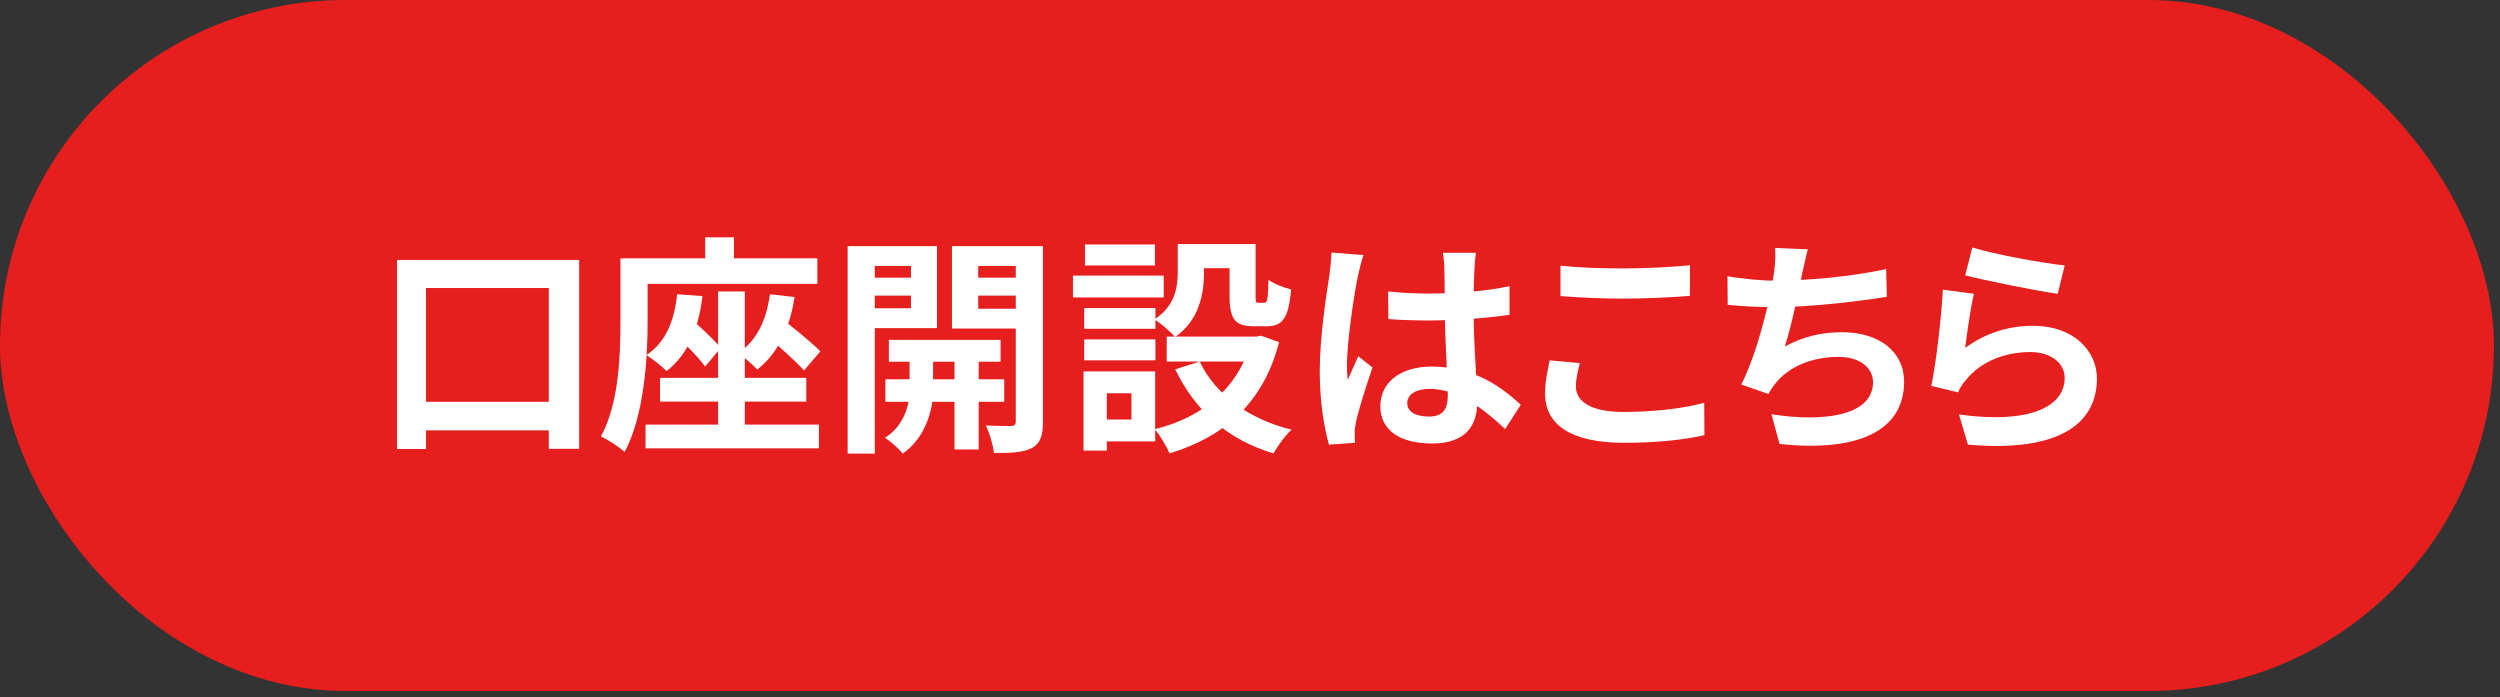
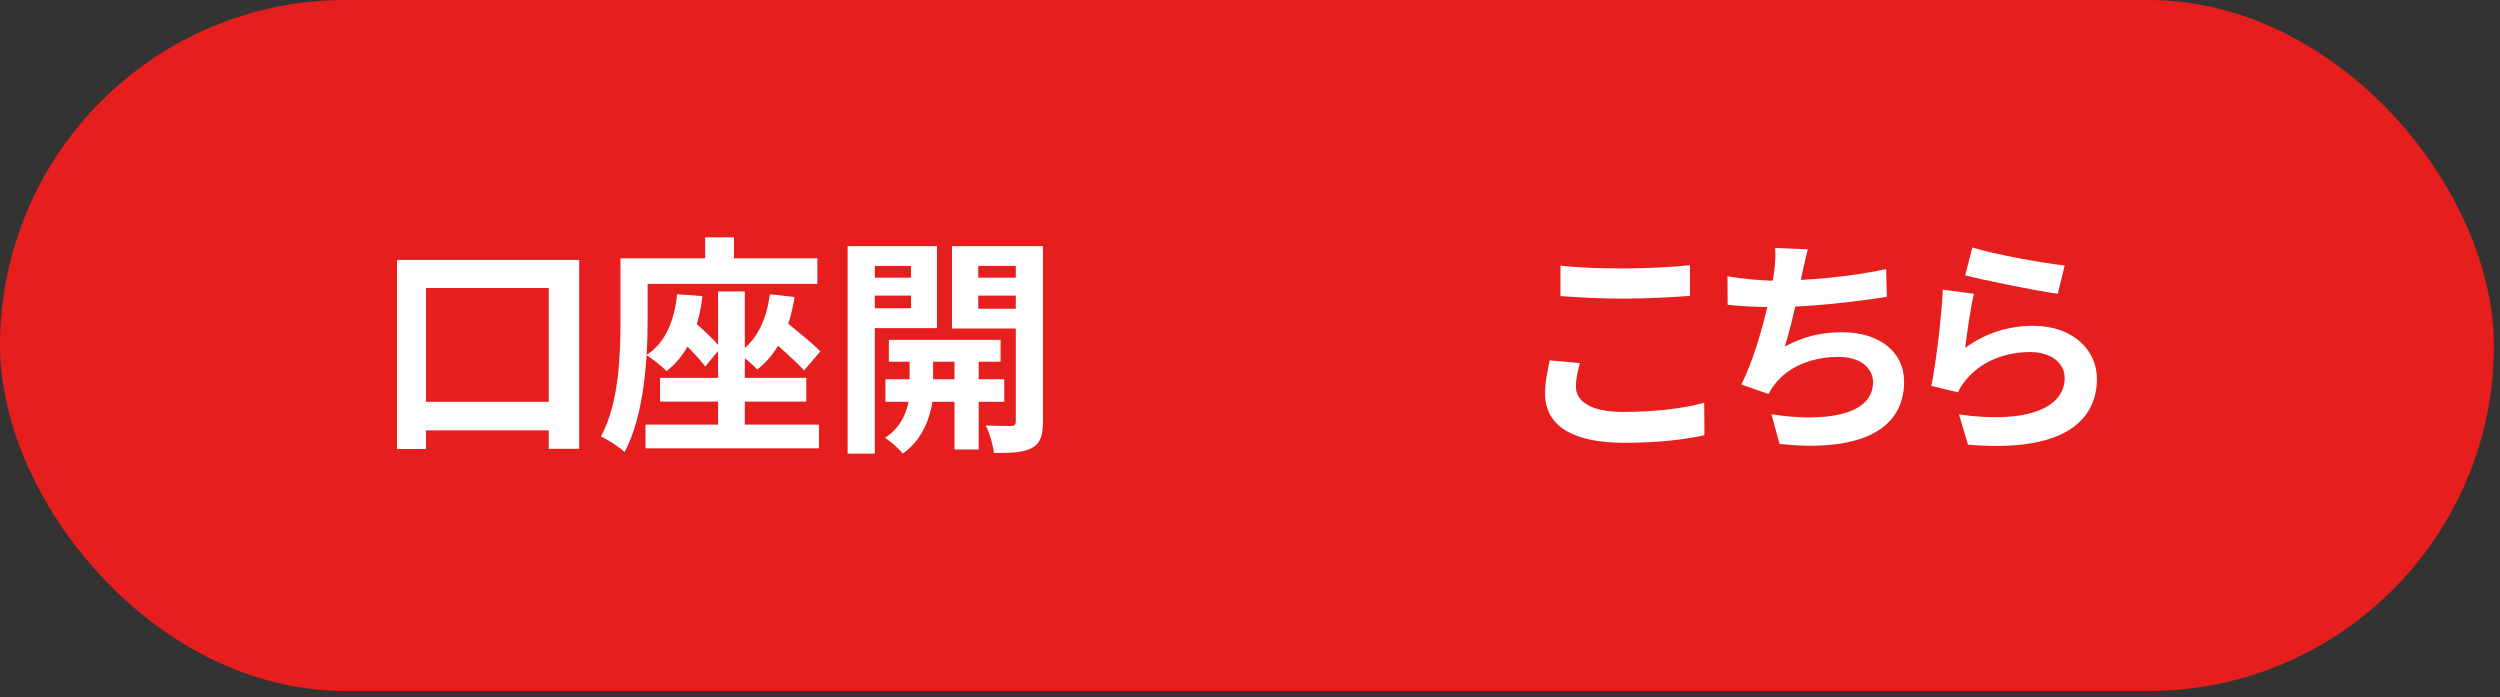
<svg xmlns="http://www.w3.org/2000/svg" width="233" height="65" viewBox="0 0 233 65" fill="none">
  <rect x="0" y="0" width="233" height="65" fill="#333333" stroke="none" />
  <rect width="232.434" height="64.4" rx="32.2" fill="#E61E1E" />
  <path d="M183.821 23.066C185.86 23.71 190.54 24.547 192.429 24.74L191.785 27.381C189.595 27.08 184.83 26.093 183.155 25.663L183.821 23.066ZM183.971 27.381C183.671 28.583 183.306 31.18 183.155 32.425C185.087 31.008 187.234 30.364 189.488 30.364C193.244 30.364 195.434 32.683 195.434 35.28C195.434 39.208 192.321 42.213 183.413 41.441L182.576 38.629C189.037 39.53 192.429 37.963 192.429 35.216C192.429 33.82 191.119 32.811 189.23 32.811C186.805 32.811 184.637 33.713 183.284 35.344C182.898 35.795 182.662 36.139 182.49 36.568L180 35.967C180.429 33.863 180.944 29.656 181.073 26.994L183.971 27.381Z" fill="white" />
  <path d="M168.492 23.238C168.277 24.011 168.148 24.74 167.976 25.427C167.633 27.145 166.989 30.3 166.345 32.296C168.084 31.352 169.758 30.965 171.69 30.965C175.146 30.965 177.464 32.79 177.464 35.559C177.464 40.367 172.806 42.128 165.851 41.376L165.1 38.607C169.822 39.358 174.566 38.8 174.566 35.623C174.566 34.357 173.45 33.262 171.347 33.262C168.878 33.262 166.688 34.164 165.422 35.795C165.186 36.096 165.014 36.353 164.821 36.718L162.288 35.838C163.876 32.704 165.079 27.488 165.358 25.277C165.465 24.375 165.486 23.817 165.443 23.109L168.492 23.238ZM161 25.749C162.395 25.985 164.113 26.157 165.443 26.157C168.191 26.157 172.27 25.835 175.79 25.084L175.854 27.66C173.128 28.11 168.577 28.626 165.465 28.626C163.833 28.626 162.288 28.54 161.021 28.411L161 25.749Z" fill="white" />
  <path d="M145.438 24.762C147.027 24.933 149.023 25.019 151.298 25.019C153.402 25.019 155.871 24.89 157.502 24.719V27.574C155.999 27.703 153.359 27.831 151.298 27.831C149.066 27.831 147.198 27.724 145.438 27.595V24.762ZM147.241 33.842C147.048 34.614 146.876 35.301 146.876 36.031C146.876 37.384 148.207 38.392 151.298 38.392C154.175 38.392 156.922 38.071 158.833 37.534L158.854 40.56C156.965 40.99 154.389 41.269 151.384 41.269C146.49 41.269 144 39.638 144 36.675C144 35.452 144.279 34.4 144.429 33.584L147.241 33.842Z" fill="white" />
-   <path d="M129.375 27.166C130.62 27.295 131.844 27.359 133.153 27.359C135.772 27.359 138.455 27.144 140.688 26.672V29.334C138.434 29.677 135.729 29.849 133.153 29.87C131.887 29.87 130.663 29.828 129.397 29.742L129.375 27.166ZM137.554 23.56C137.489 23.967 137.447 24.483 137.425 24.933C137.382 25.642 137.339 27.123 137.339 28.668C137.339 32.618 137.683 35.409 137.683 37.448C137.683 39.702 136.566 41.333 133.475 41.333C130.492 41.333 128.646 40.11 128.646 37.856C128.646 35.666 130.492 34.164 133.432 34.164C137.468 34.164 140.065 36.181 141.74 37.727L140.28 39.981C137.811 37.684 135.643 36.246 133.218 36.246C131.994 36.246 131.157 36.74 131.157 37.555C131.157 38.435 132.016 38.822 133.175 38.822C134.484 38.822 134.935 38.135 134.935 36.868C134.935 35.387 134.656 31.781 134.656 28.69C134.656 27.058 134.634 25.62 134.613 24.976C134.613 24.633 134.549 23.967 134.484 23.56H137.554ZM127.079 23.774C126.907 24.203 126.649 25.32 126.563 25.706C126.241 27.144 125.533 31.867 125.533 34.013C125.533 34.421 125.554 34.979 125.619 35.409C125.919 34.657 126.284 33.928 126.585 33.198L127.916 34.249C127.315 36.031 126.606 38.199 126.37 39.38C126.306 39.68 126.241 40.153 126.263 40.367C126.263 40.603 126.263 40.968 126.284 41.269L123.859 41.441C123.429 39.959 123 37.491 123 34.593C123 31.352 123.644 27.295 123.902 25.642C123.987 25.041 124.073 24.203 124.095 23.538L127.079 23.774Z" fill="white" />
-   <path d="M109.767 22.744H112.214V25.363C112.214 27.381 111.763 29.871 109.509 31.416C109.144 30.944 108.114 30.085 107.599 29.764C109.552 28.476 109.767 26.758 109.767 25.299V22.744ZM114.597 22.744H117.022V27.552C117.022 28.154 117.044 28.218 117.28 28.218C117.387 28.218 117.709 28.218 117.838 28.218C118.096 28.218 118.182 27.939 118.224 26.071C118.675 26.436 119.684 26.823 120.328 26.973C120.113 29.656 119.512 30.407 118.096 30.407C117.752 30.407 117.173 30.407 116.829 30.407C115.112 30.407 114.597 29.742 114.597 27.595V22.744ZM111.806 33.692C113.266 36.74 116.336 39.058 120.371 40.046C119.792 40.561 119.04 41.613 118.697 42.257C114.404 40.99 111.377 38.264 109.531 34.422L111.806 33.692ZM116.615 31.373H117.087L117.538 31.288L119.212 31.889C117.731 37.641 114.017 40.733 108.994 42.257C108.737 41.613 108.093 40.539 107.62 40.003C112.085 38.908 115.498 36.117 116.615 31.76V31.373ZM108.737 31.373H117.623V33.692H108.737V31.373ZM110.754 22.744H115.906V24.998H110.754V22.744ZM101.052 28.712H107.685V30.644H101.052V28.712ZM101.116 22.787H107.642V24.741H101.116V22.787ZM101.052 31.631H107.685V33.584H101.052V31.631ZM100 25.685H108.458V27.724H100V25.685ZM102.232 34.615H107.663V41.14H102.232V39.101H105.452V36.654H102.232V34.615ZM100.987 34.615H103.155V41.999H100.987V34.615Z" fill="white" />
  <path d="M82.842 31.674H93.253V33.713H82.842V31.674ZM82.52 35.345H93.597V37.448H82.52V35.345ZM88.96 32.318H91.214V41.892H88.96V32.318ZM84.774 32.404H86.964V36.525C86.964 37.899 86.384 40.733 84.13 42.278C83.787 41.827 83.014 41.141 82.478 40.797C84.302 39.681 84.774 37.599 84.774 36.504V32.404ZM80.288 25.878H85.697V27.553H80.288V25.878ZM90.248 25.878H95.679V27.553H90.248V25.878ZM94.67 22.938H97.203V39.294C97.203 40.582 96.967 41.312 96.194 41.742C95.4 42.171 94.284 42.235 92.631 42.214C92.566 41.527 92.223 40.325 91.879 39.659C92.824 39.702 93.897 39.702 94.219 39.702C94.563 39.702 94.67 39.574 94.67 39.252V22.938ZM80.524 22.938H87.329V30.579H80.524V28.733H84.903V24.784H80.524V22.938ZM95.98 22.938V24.784H91.171V28.776H95.98V30.622H88.724V22.938H95.98ZM79 22.938H81.533V42.278H79V22.938Z" fill="white" />
  <path d="M66.926 27.166H69.416V40.668H66.926V27.166ZM61.517 35.216H75.147V37.427H61.517V35.216ZM60.164 39.573H76.328V41.784H60.164V39.573ZM63.105 27.424L65.466 27.595C65.102 30.751 64.05 33.091 62.118 34.593C61.753 34.185 60.765 33.413 60.25 33.091C62.032 31.91 62.848 29.935 63.105 27.424ZM62.805 31.073L64.178 29.549C65.187 30.386 66.54 31.631 67.162 32.425L65.724 34.164C65.123 33.327 63.814 31.996 62.805 31.073ZM71.756 27.424L74.053 27.681C73.602 30.665 72.464 32.962 70.575 34.443C70.232 34.035 69.309 33.262 68.794 32.919C70.532 31.76 71.434 29.828 71.756 27.424ZM71.155 31.051L72.593 29.484C73.817 30.45 75.598 31.867 76.457 32.747L74.933 34.529C74.117 33.606 72.4 32.103 71.155 31.051ZM65.724 22.122H68.407V25.9H65.724V22.122ZM59.198 24.075H76.178V26.458H59.198V24.075ZM57.825 24.075H60.358V29.957C60.358 33.413 60.036 38.736 58.211 42.128C57.739 41.677 56.623 40.947 56 40.69C57.696 37.599 57.825 33.091 57.825 29.935V24.075Z" fill="white" />
-   <path d="M37 24.225H53.98V41.827H51.146V26.844H39.705V41.849H37V24.225ZM38.288 37.448H52.906V40.11H38.288V37.448Z" fill="white" />
+   <path d="M37 24.225H53.98V41.827H51.146V26.844H39.705V41.849H37V24.225ZM38.288 37.448H52.906V40.11H38.288V37.448" fill="white" />
</svg>